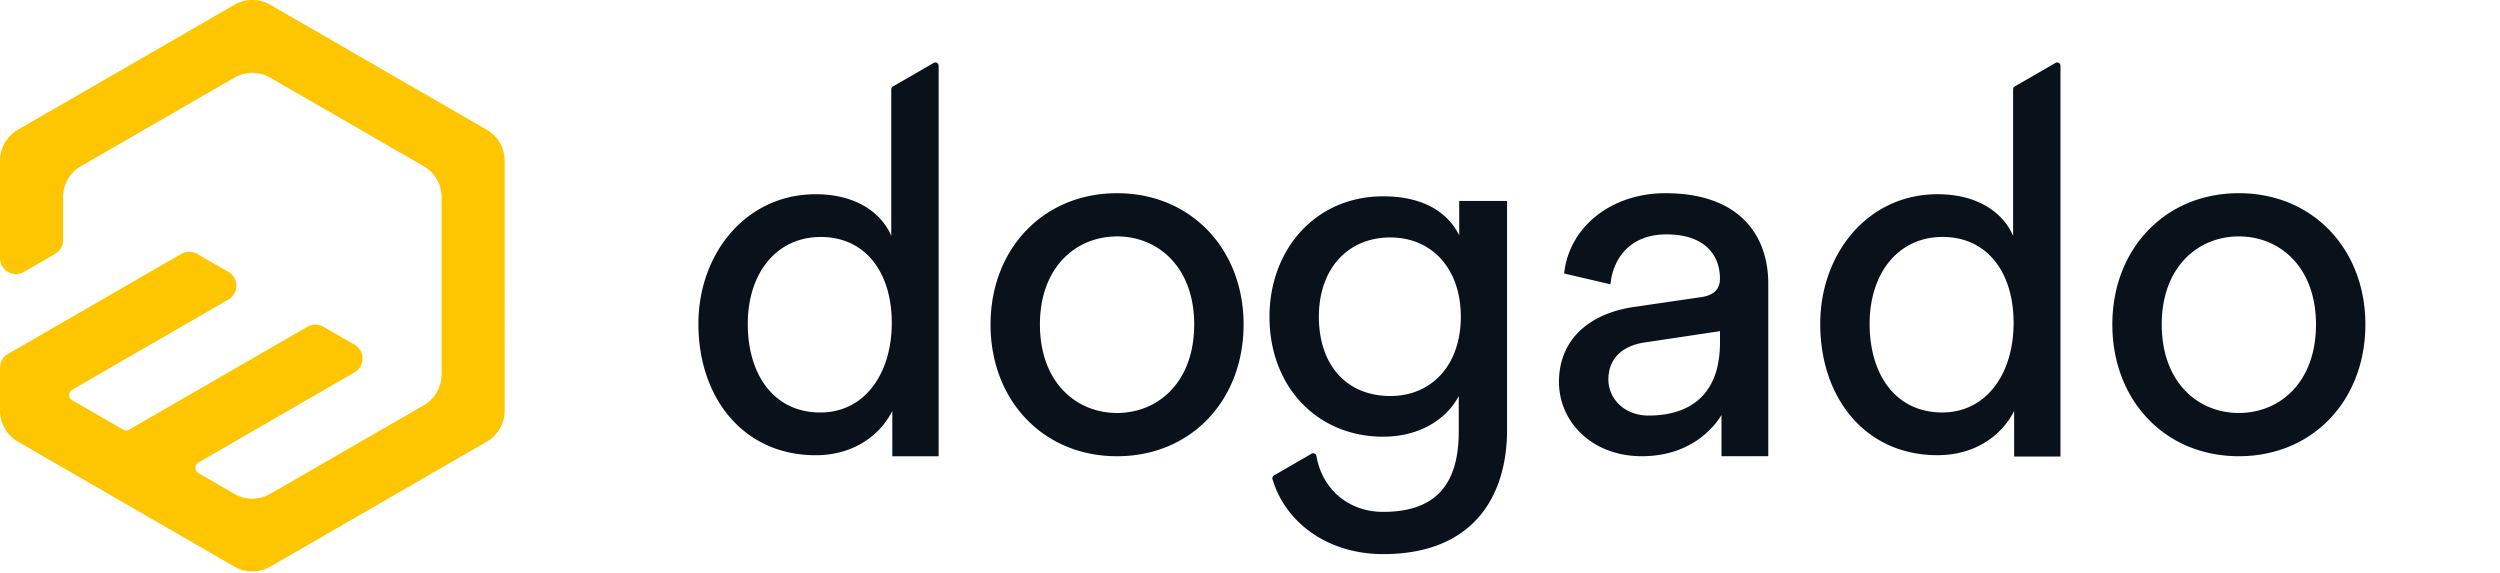
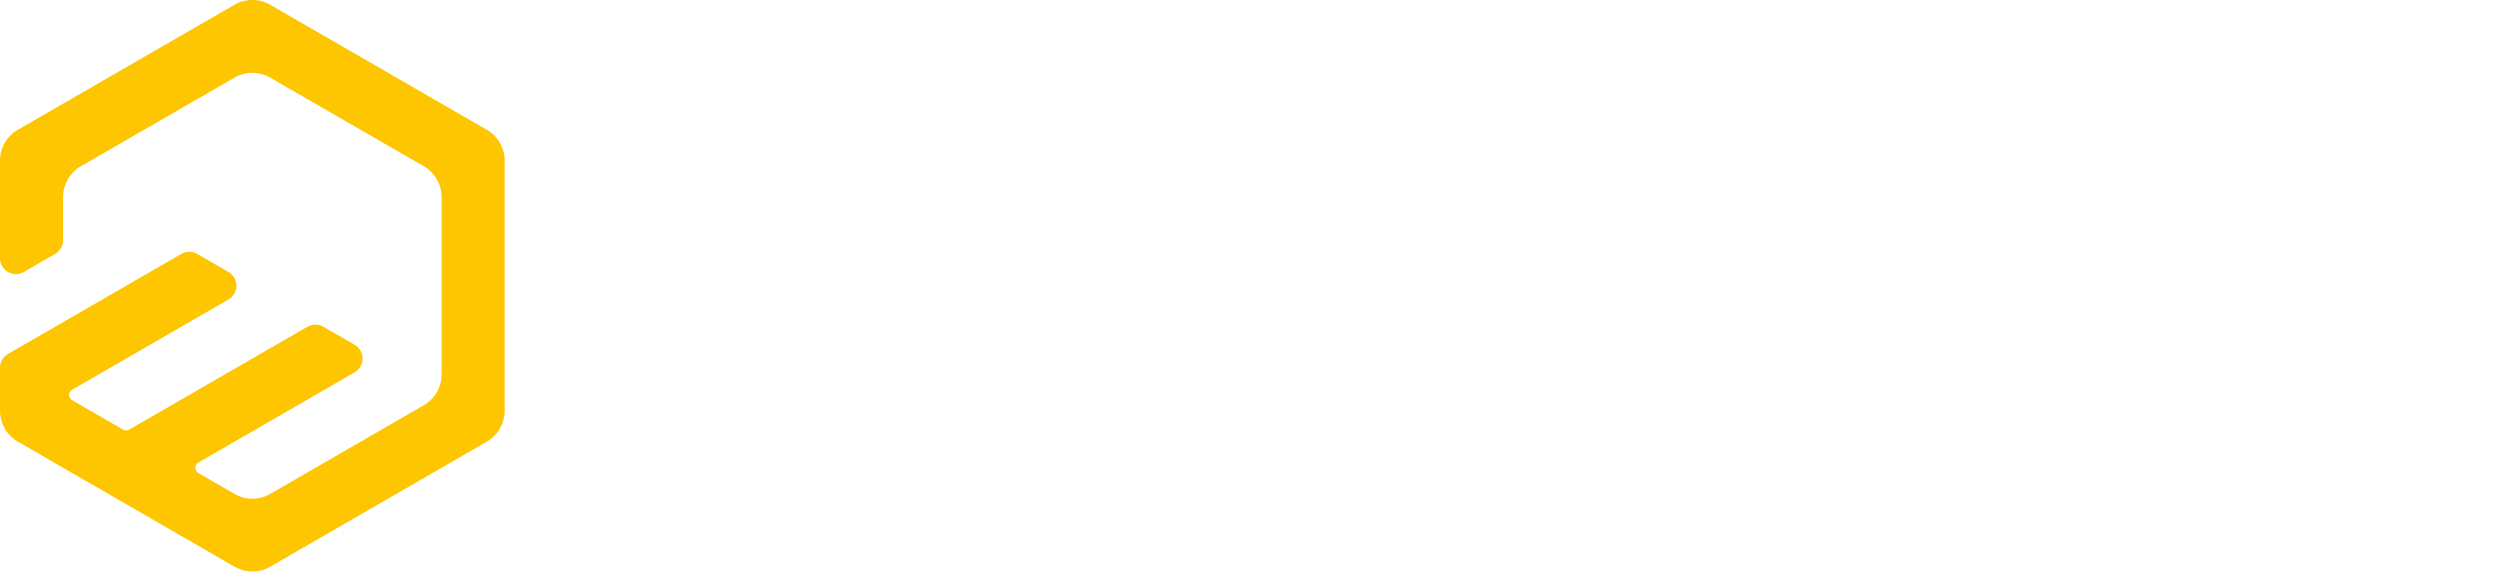
<svg xmlns="http://www.w3.org/2000/svg" width="131" height="30" fill="none">
  <path d="M25.507 6.8L14.16.25a1.88 1.88 0 00-1.875 0L.936 6.8C.356 7.135 0 7.753 0 8.422v5.105a.834.834 0 001.252.722l1.636-.944a.83.83 0 00.417-.722v-2.25c0-.67.356-1.29.936-1.624l8.043-4.64a1.88 1.88 0 011.875 0l8.043 4.64c.58.334.937.953.937 1.623v9.284c0 .67-.357 1.29-.937 1.623L14.16 25.88a1.88 1.88 0 01-1.875 0l-1.886-1.09a.32.32 0 010-.555l8.183-4.724a.835.835 0 000-1.446l-1.637-.944a.84.84 0 00-.835 0l-9.338 5.39a.317.317 0 01-.321 0l-2.663-1.536a.32.32 0 010-.556l8.182-4.724a.835.835 0 000-1.446l-1.636-.944a.84.84 0 00-.835 0l-6.193 3.576-2.888 1.666a.834.834 0 00-.417.722v2.252c0 .67.357 1.288.936 1.622l11.348 6.55c.58.333 1.295.333 1.875 0l11.348-6.55c.58-.334.936-.953.936-1.623V8.422a1.87 1.87 0 00-.936-1.622z" fill="#FEC600" />
-   <path fill-rule="evenodd" clip-rule="evenodd" d="M46.788 4.532l2.138-1.236a.172.172 0 01.259.149v20.462h-2.428V21.534c-.621 1.24-1.995 2.32-4.016 2.32-3.8 0-6.145-3.022-6.145-6.88 0-3.668 2.479-6.796 6.145-6.796 2.29 0 3.53 1.133 3.961 2.185V4.68c0-.06.034-.117.086-.148zm-7.605 12.443c0 2.67 1.376 4.64 3.801 4.64 2.316 0 3.745-2.026 3.745-4.694 0-2.67-1.4-4.504-3.719-4.504-2.318 0-3.827 1.887-3.827 4.558zm12.722.028c0-3.94 2.748-6.879 6.629-6.879 3.88 0 6.63 2.94 6.63 6.879 0 3.965-2.749 6.904-6.63 6.904-3.88 0-6.63-2.94-6.63-6.904zM54.492 17c0 3.021 1.887 4.64 4.042 4.64 2.156 0 4.042-1.619 4.042-4.64 0-2.994-1.886-4.612-4.042-4.612-2.155 0-4.042 1.618-4.042 4.612zm56.195.002c0-3.94 2.749-6.879 6.63-6.879 3.88 0 6.63 2.94 6.629 6.879 0 3.965-2.749 6.904-6.629 6.904-3.881 0-6.63-2.94-6.63-6.904zm2.588-.002c0 3.021 1.886 4.64 4.042 4.64 2.157 0 4.043-1.619 4.041-4.64 0-2.994-1.886-4.612-4.041-4.612-2.156 0-4.042 1.618-4.042 4.612zm-26.004-6.877c-2.803 0-5.04 1.727-5.31 4.208l2.425.566c.16-1.51 1.16-2.616 2.937-2.616 1.967 0 2.802 1.052 2.802 2.32 0 .457-.215.863-.996.971l-3.504.512c-2.237.323-3.935 1.618-3.935 3.937 0 2.05 1.698 3.885 4.34 3.885 2.317 0 3.611-1.24 4.176-2.158v2.158H92.657V14.87c.005-2.534-1.505-4.746-5.386-4.746zm2.856 7.822c0 2.833-1.671 3.831-3.746 3.831-1.294 0-2.102-.918-2.102-1.887 0-1.16.808-1.781 1.887-1.942l3.961-.594v.592zm17.583-14.65l-2.138 1.236a.174.174 0 00-.085.148v7.683c-.432-1.052-1.672-2.185-3.962-2.185-3.666 0-6.145 3.128-6.145 6.797 0 3.857 2.345 6.878 6.145 6.878 2.021 0 3.395-1.078 4.016-2.319v2.389h2.428V3.445a.172.172 0 00-.259-.149zm-5.942 18.318c-2.424 0-3.8-1.969-3.8-4.64 0-2.67 1.508-4.557 3.826-4.557 2.319 0 3.719 1.835 3.719 4.504 0 2.668-1.428 4.694-3.745 4.694zM76.463 12.33c-.648-1.291-1.994-2.043-3.985-2.043-3.558 0-5.957 2.804-5.957 6.312 0 3.668 2.507 6.284 5.957 6.284 1.94 0 3.342-.944 3.96-2.13v1.861c0 2.805-1.239 4.208-3.96 4.208-1.875 0-3.21-1.247-3.497-2.929a.172.172 0 00-.255-.119l-1.967 1.136a.175.175 0 00-.08.2c.69 2.308 2.924 3.925 5.797 3.925 4.877 0 6.494-3.21 6.494-6.501V10.53h-2.507v1.8zm-7.354 4.267c0 2.536 1.456 4.154 3.746 4.154 2.184 0 3.692-1.644 3.692-4.154s-1.508-4.154-3.692-4.154c-2.238 0-3.746 1.646-3.746 4.154z" fill="#09111A" />
</svg>